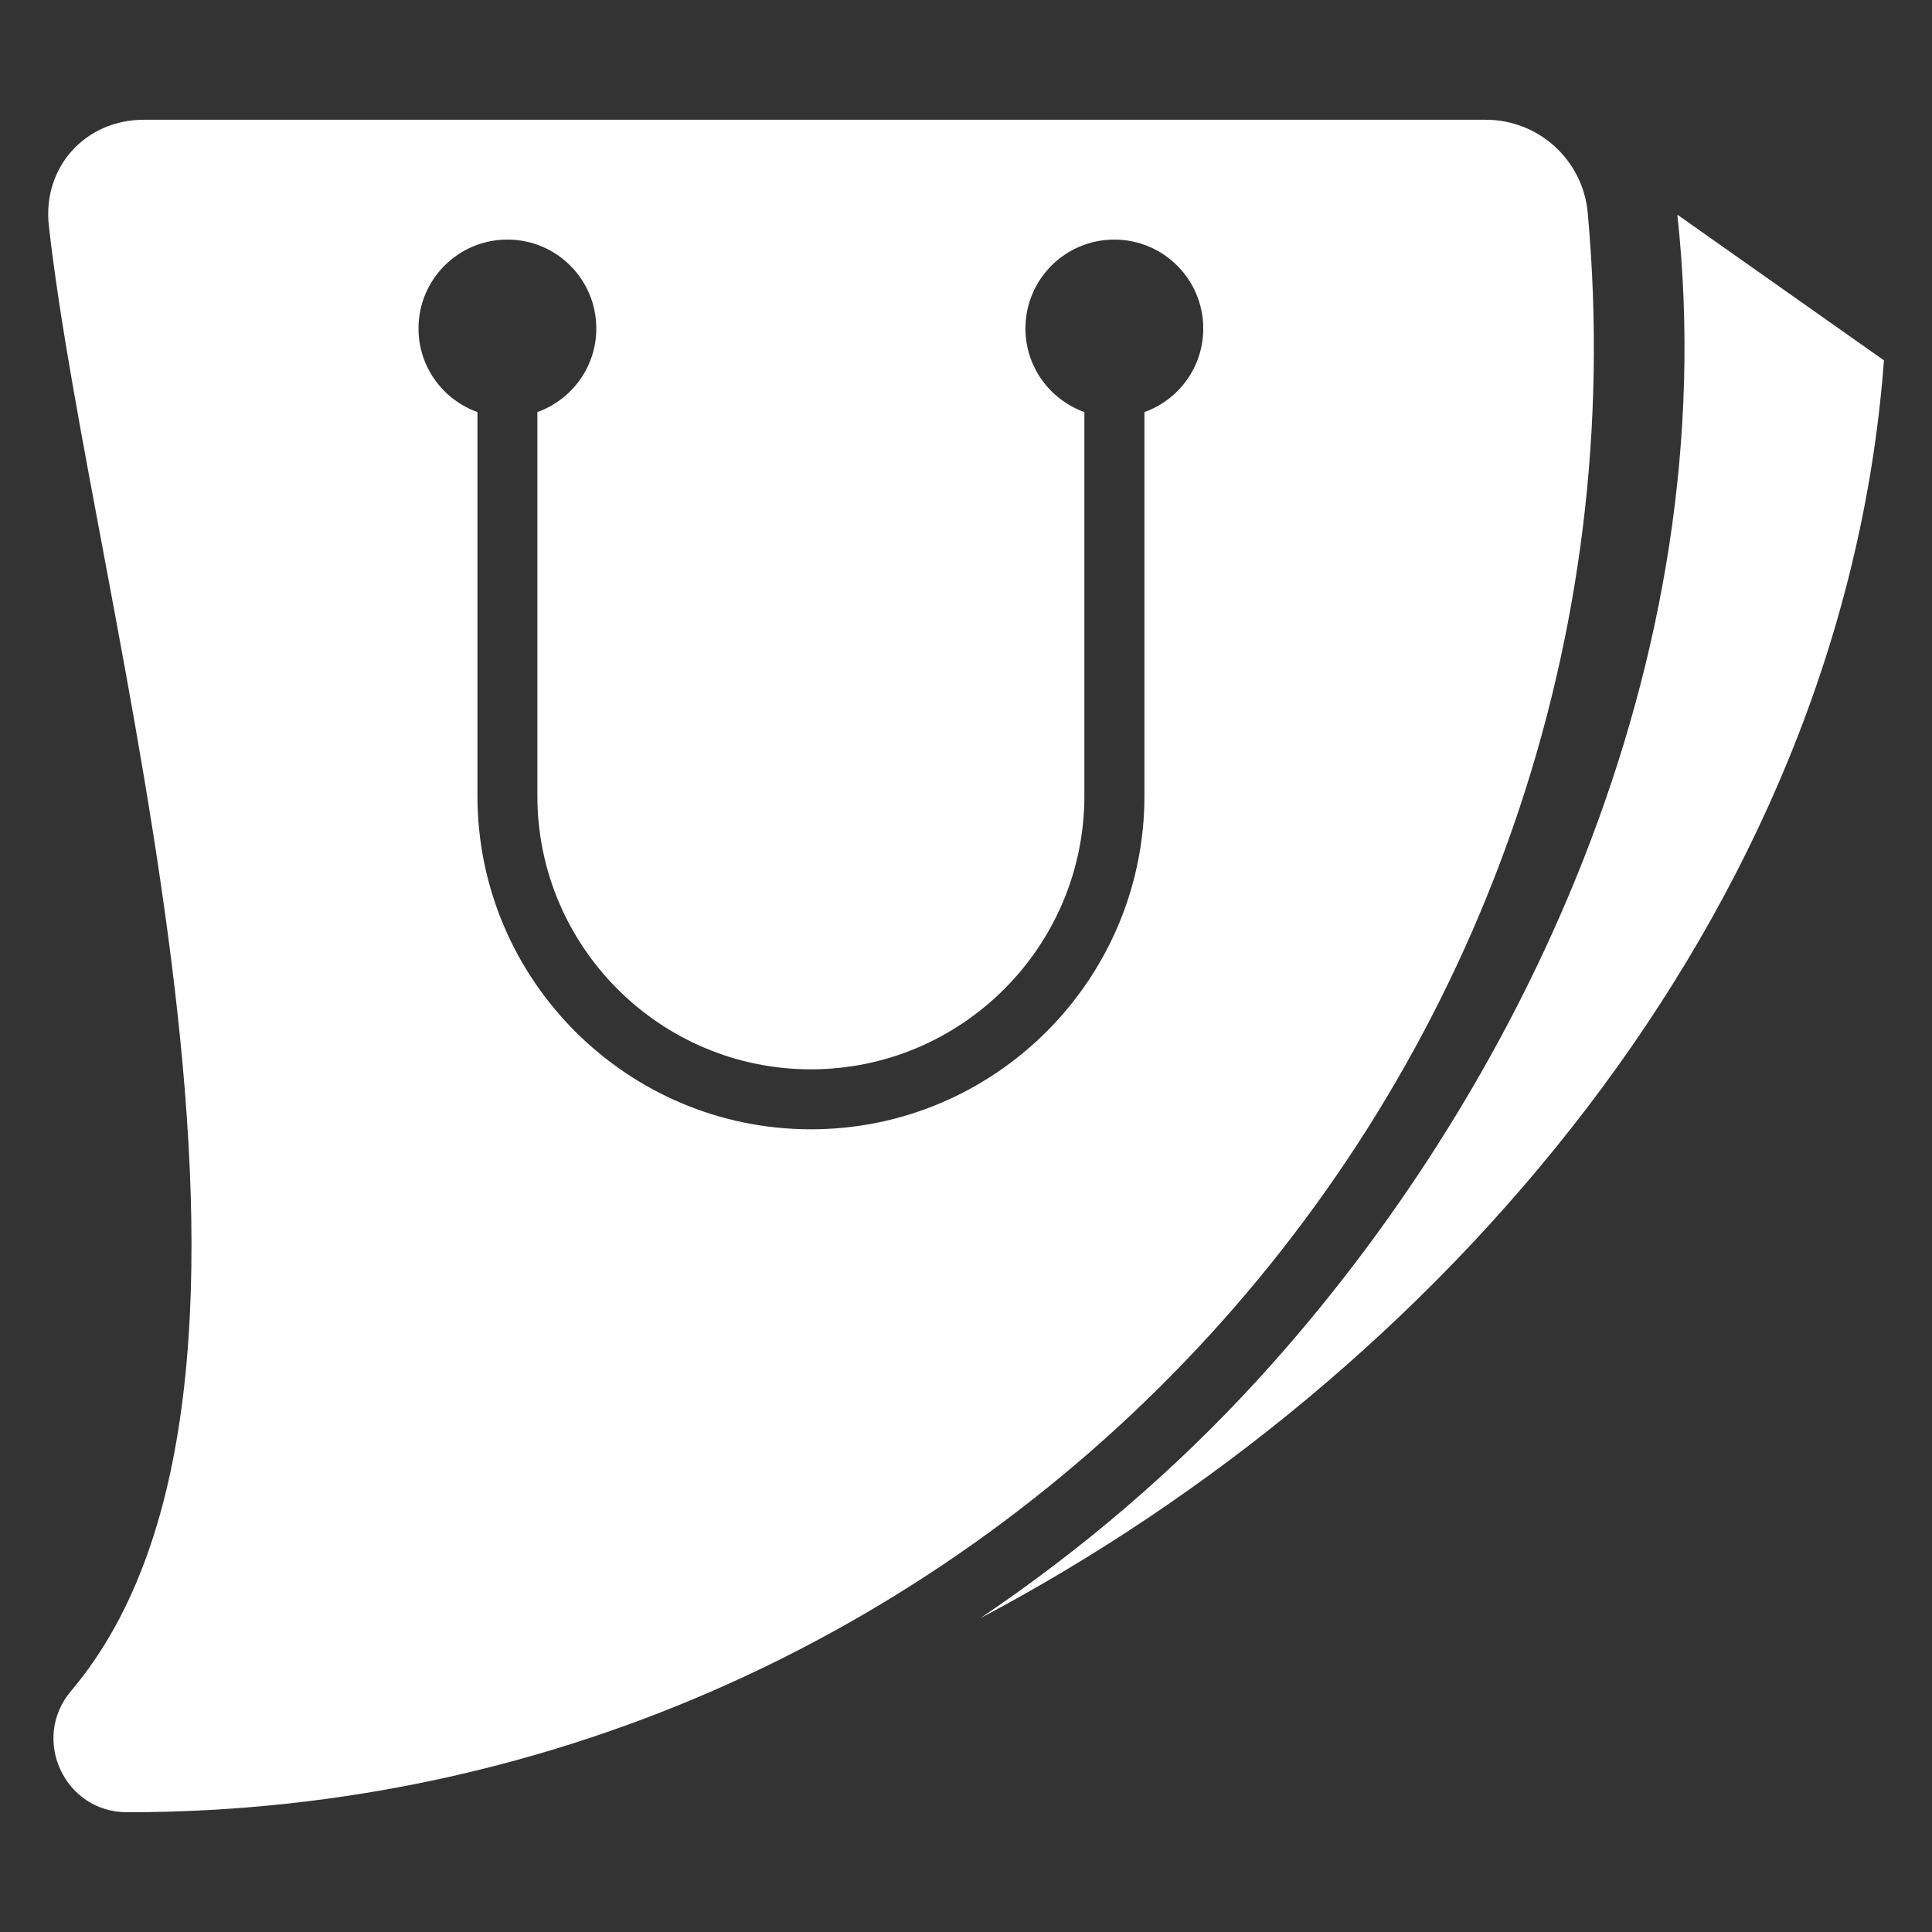
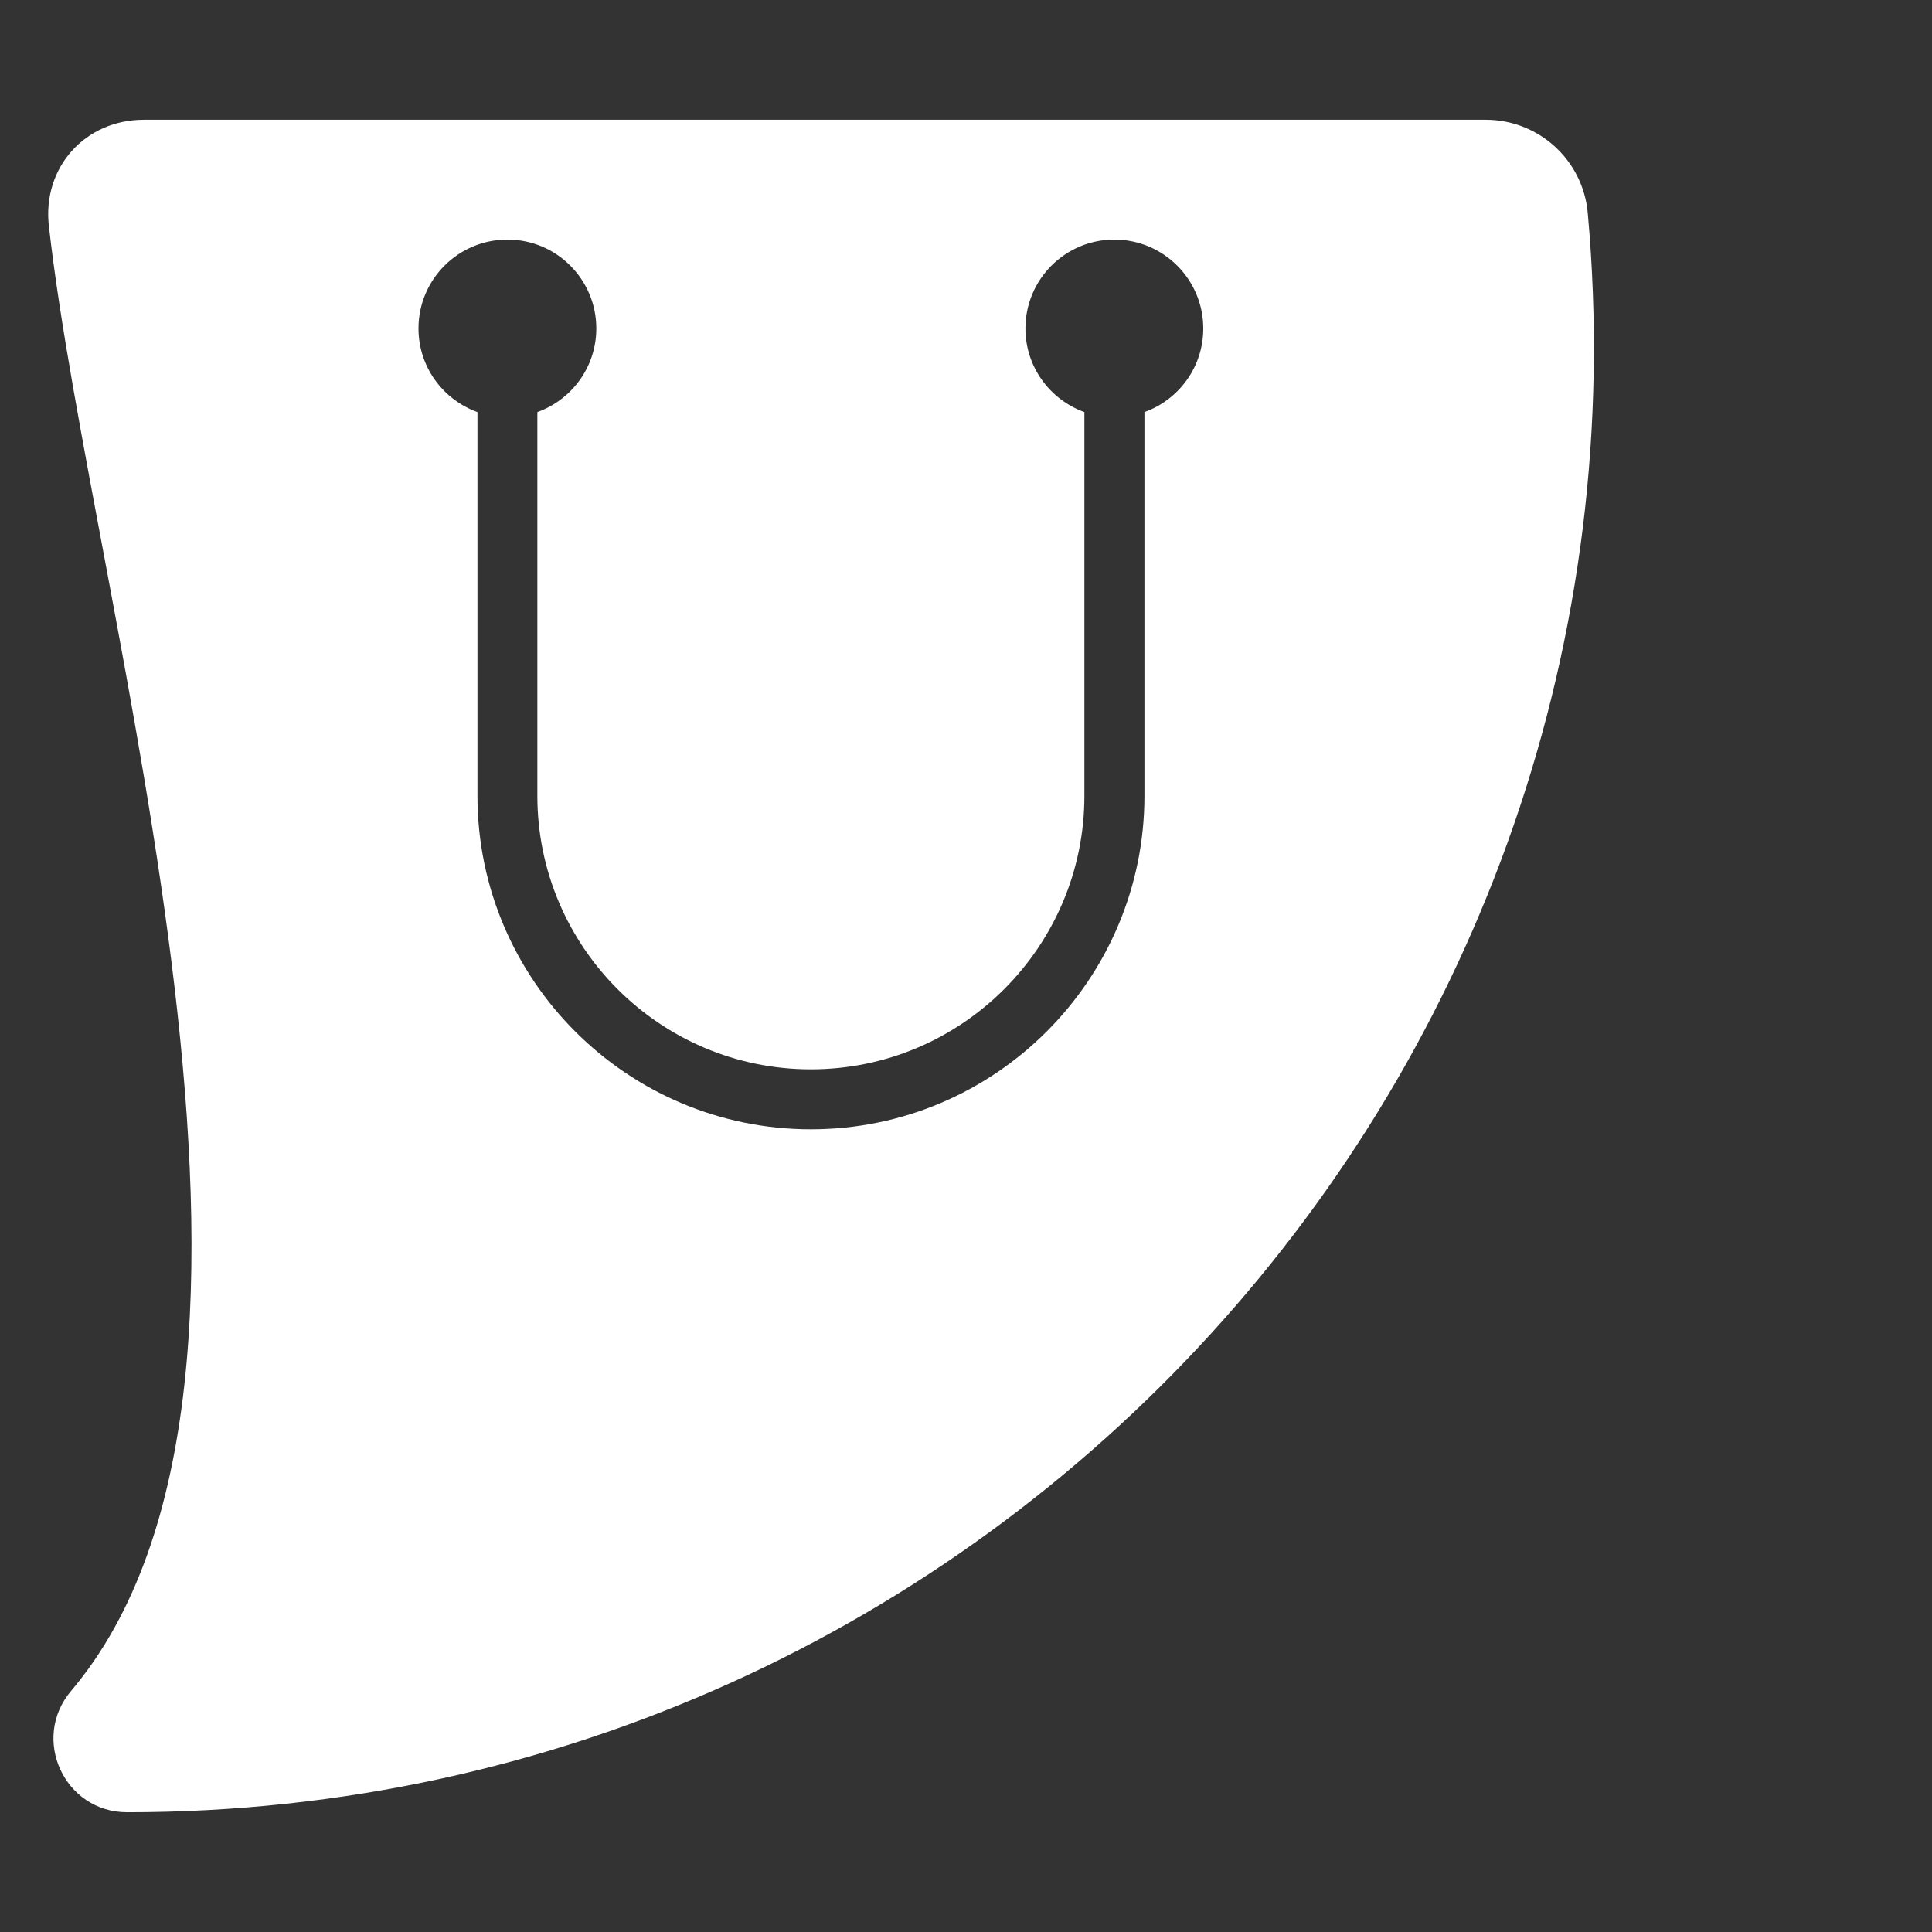
<svg xmlns="http://www.w3.org/2000/svg" version="1.1" id="Layer_1" x="0px" y="0px" viewBox="0 0 283.46 283.46" style="enable-background:new 0 0 283.46 283.46;" xml:space="preserve">
  <rect x="0" y="0" width="283.46" height="283.46" fill="#333333" stroke="none" />
  <style type="text/css">
	.st0{fill:#FFFFFF;}
</style>
  <g>
    <g>
-       <path class="st0" d="M246.1,31.5c7.15,65.89-23.24,128.98-61.45,170.81c-12.24,13.41-26.01,25.12-40.84,35.12    c66.69-35.23,126.51-102.92,132.6-184.56l0,0L246.1,31.5z" />
-     </g>
+       </g>
    <path class="st0" d="M232.95,31.23c-0.7-7.74-7.19-13.66-14.96-13.66H21.11c-8.63,0-14.91,7-13.94,15.57   c6.37,56.66,41.71,169.49,3.26,214.95c-5.95,7.03-0.99,17.8,8.22,17.8h0C145.17,265.89,244.4,157.25,232.95,31.23z M167.91,60.46   v56.3c0,26.98-21.95,48.93-48.93,48.93c-26.98,0-48.93-21.95-48.93-48.93v-56.3c-5.04-1.81-8.65-6.61-8.65-12.27   c0-7.2,5.84-13.04,13.05-13.04c7.2,0,13.04,5.84,13.04,13.04c0,5.66-3.61,10.46-8.65,12.27v56.3c0,22.13,18,40.13,40.13,40.13   c22.13,0,40.13-18,40.13-40.13v-56.3c-5.04-1.81-8.65-6.61-8.65-12.27c0-7.2,5.84-13.04,13.04-13.04c7.2,0,13.05,5.84,13.05,13.04   C176.55,53.85,172.94,58.66,167.91,60.46z" />
  </g>
</svg>